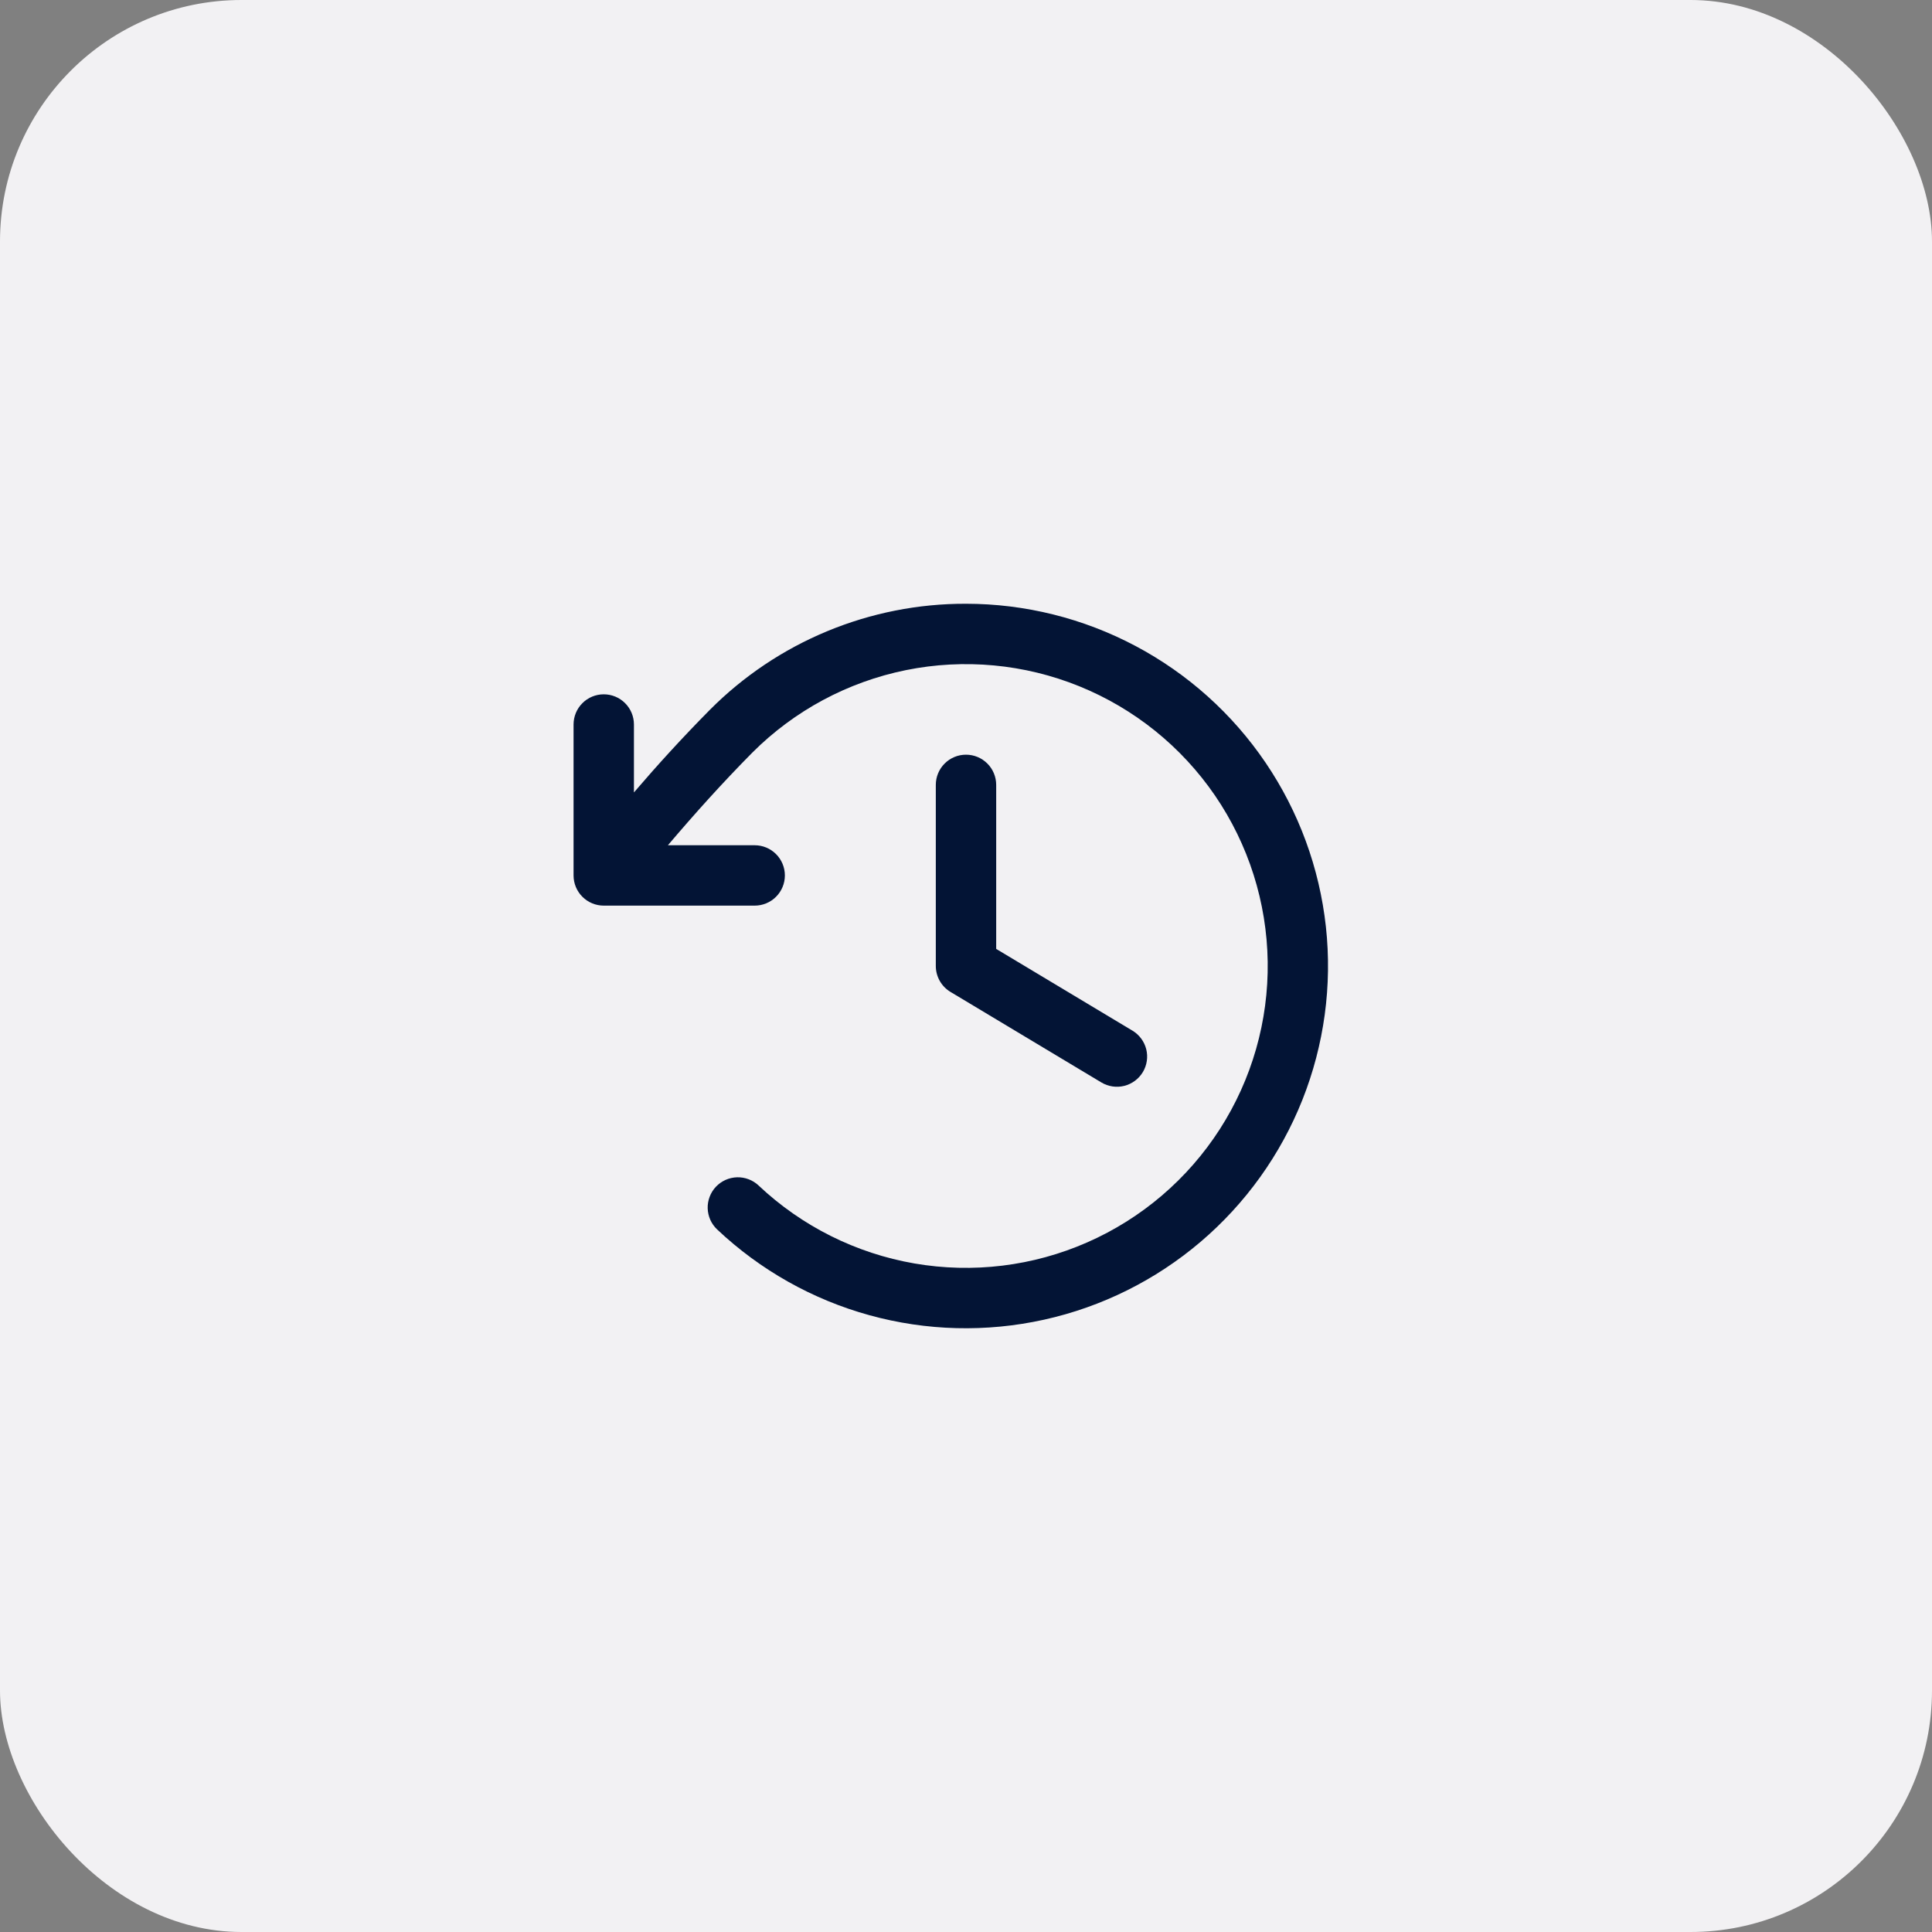
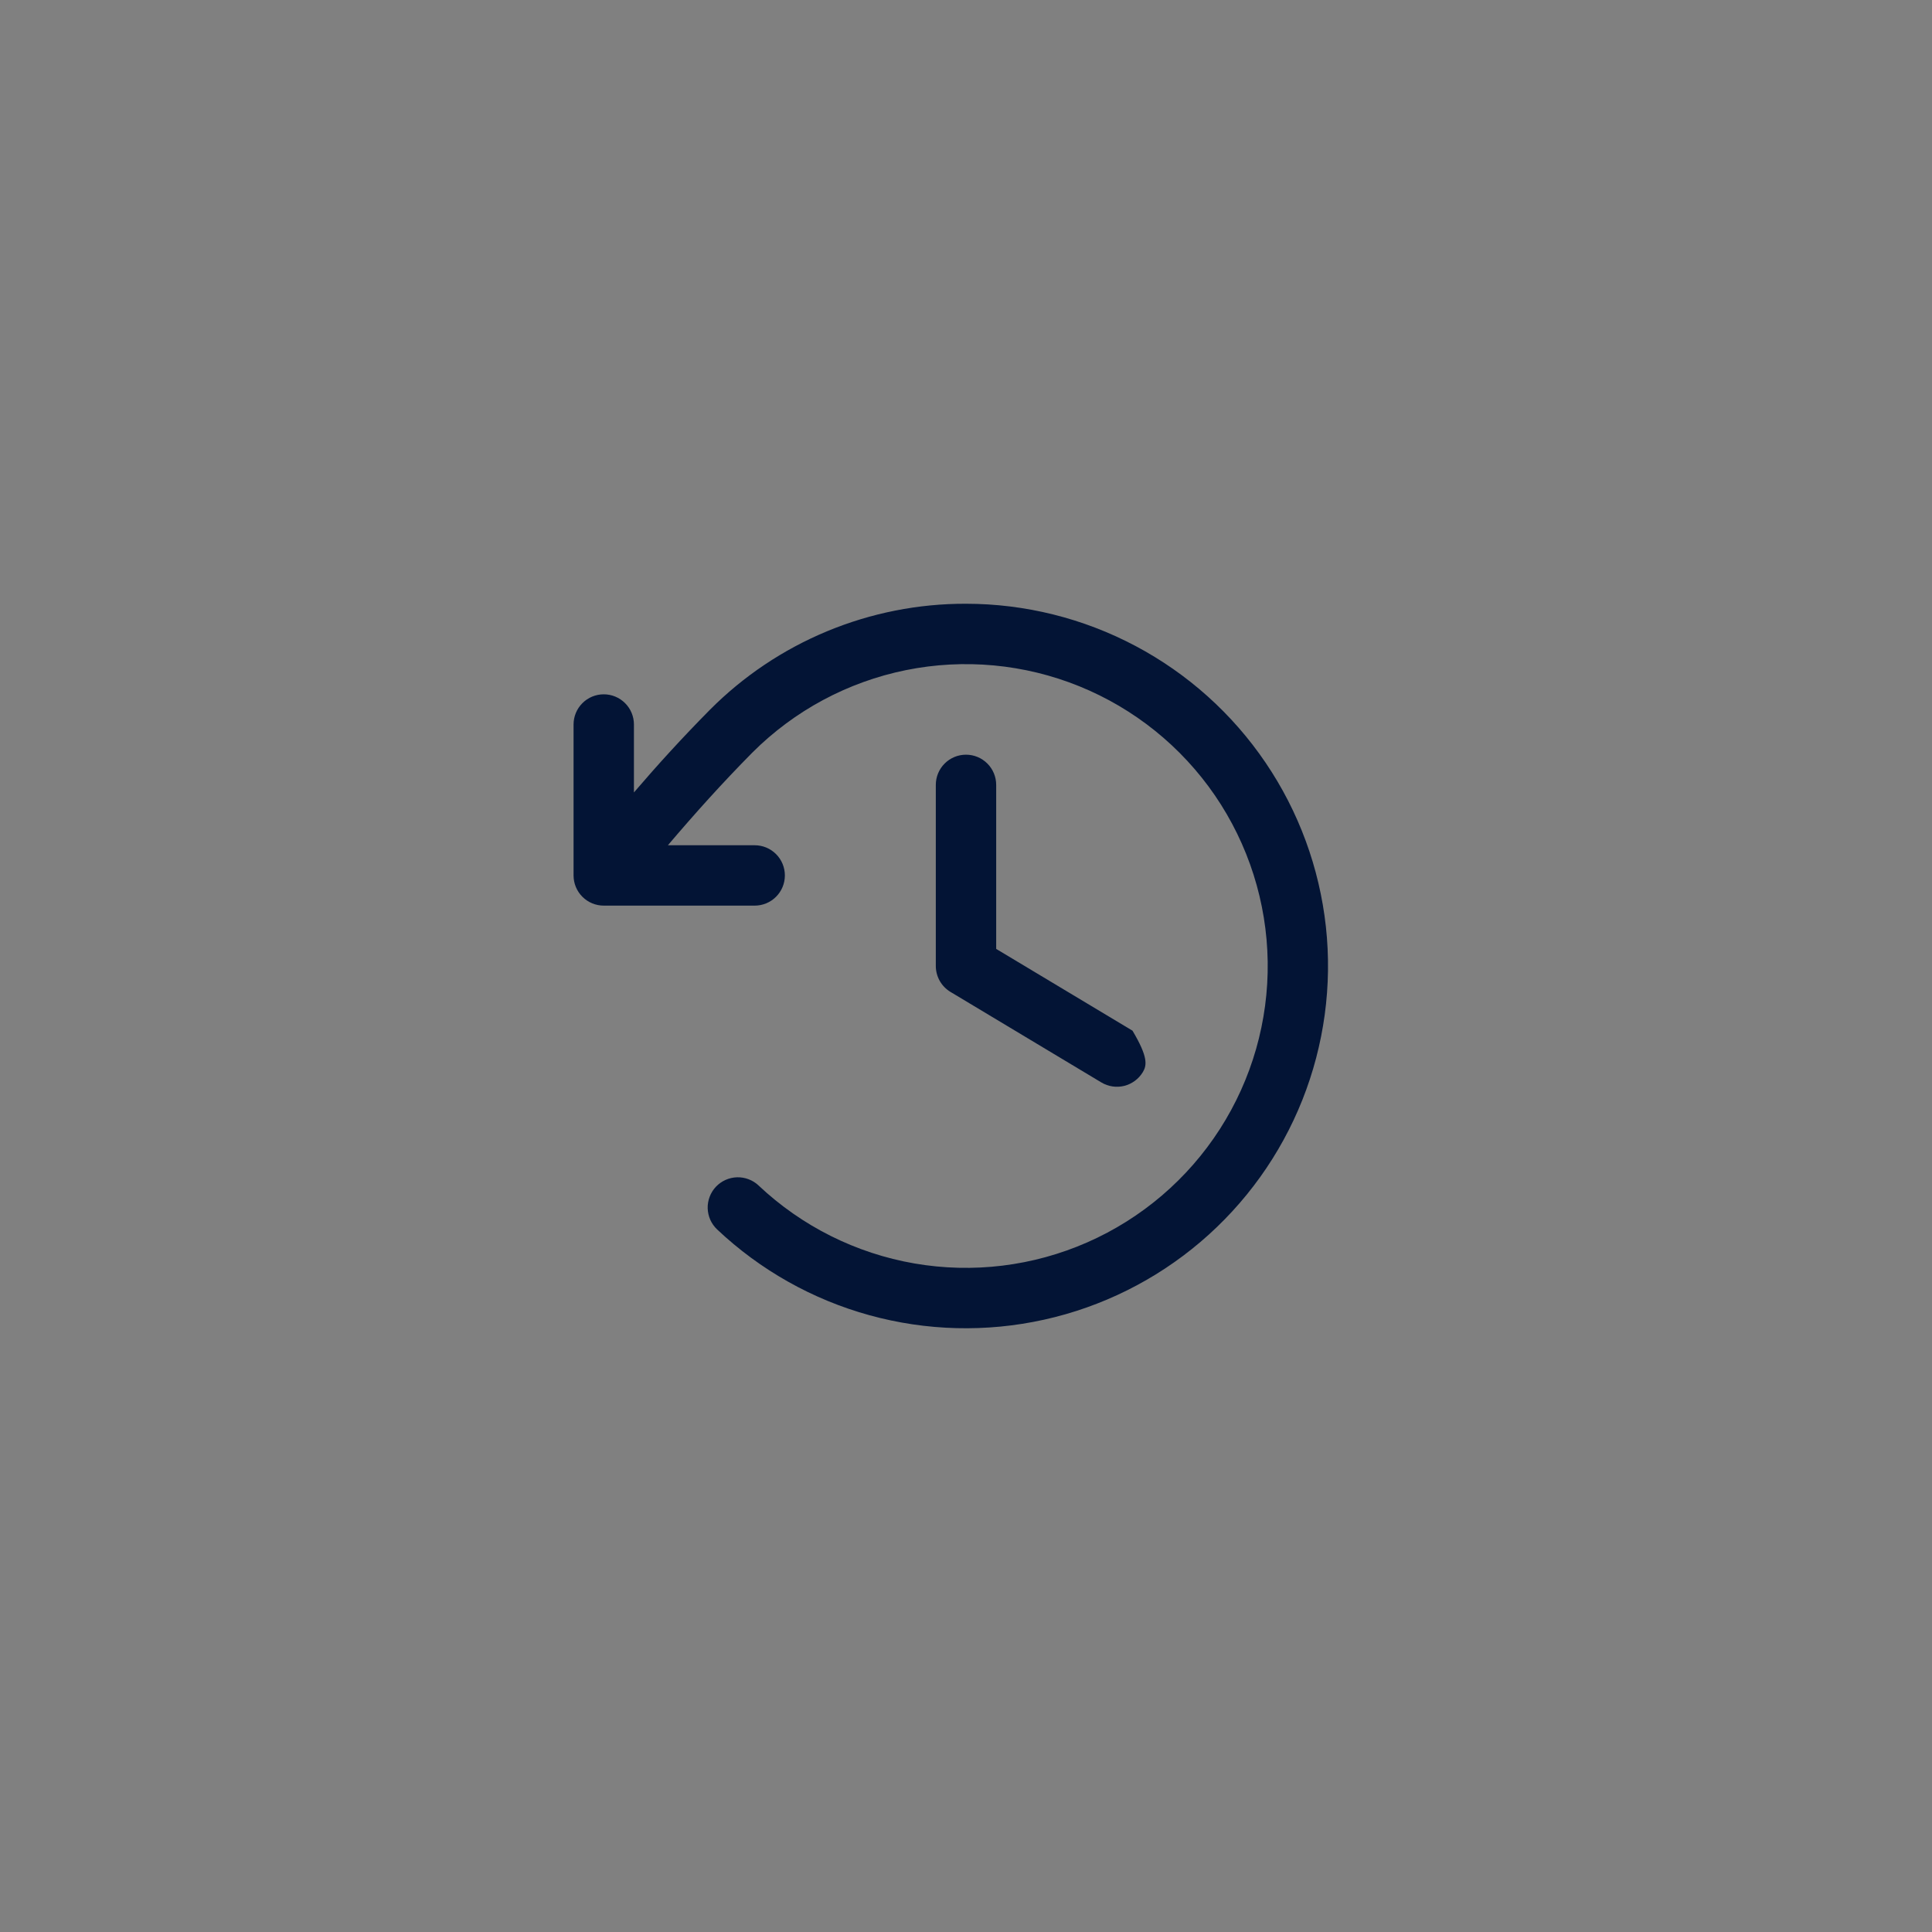
<svg xmlns="http://www.w3.org/2000/svg" width="64" height="64" viewBox="0 0 64 64" fill="none">
  <rect x="0" y="0" width="64" height="64" fill="#808080" stroke="none" />
-   <rect width="64" height="64" rx="8" fill="#F2F1F3" />
-   <path d="M33 26V31.434L37.515 34.142C37.742 34.279 37.906 34.5 37.971 34.758C38.035 35.015 37.994 35.288 37.858 35.515C37.721 35.742 37.5 35.906 37.242 35.971C36.985 36.035 36.712 35.994 36.485 35.858L31.485 32.858C31.337 32.769 31.215 32.643 31.13 32.493C31.045 32.342 31 32.173 31 32V26C31 25.735 31.105 25.48 31.293 25.293C31.48 25.105 31.735 25 32 25C32.265 25 32.52 25.105 32.707 25.293C32.895 25.48 33 25.735 33 26ZM32 20C30.422 19.996 28.86 20.305 27.403 20.909C25.945 21.513 24.622 22.4 23.51 23.519C22.601 24.439 21.794 25.324 21 26.25V24C21 23.735 20.895 23.48 20.707 23.293C20.52 23.105 20.265 23 20 23C19.735 23 19.48 23.105 19.293 23.293C19.105 23.48 19 23.735 19 24V29C19 29.265 19.105 29.52 19.293 29.707C19.48 29.895 19.735 30 20 30H25C25.265 30 25.52 29.895 25.707 29.707C25.895 29.52 26 29.265 26 29C26 28.735 25.895 28.48 25.707 28.293C25.52 28.105 25.265 28 25 28H22.125C23.019 26.948 23.909 25.956 24.924 24.929C26.314 23.539 28.082 22.59 30.009 22.199C31.935 21.809 33.934 21.995 35.755 22.734C37.576 23.473 39.139 24.732 40.249 26.354C41.358 27.977 41.965 29.89 41.994 31.855C42.022 33.821 41.471 35.751 40.409 37.404C39.346 39.058 37.82 40.362 36.021 41.153C34.222 41.945 32.23 42.188 30.293 41.854C28.356 41.519 26.561 40.621 25.131 39.273C25.036 39.182 24.923 39.112 24.8 39.065C24.678 39.018 24.547 38.996 24.416 38.999C24.284 39.003 24.155 39.033 24.035 39.086C23.915 39.14 23.806 39.217 23.716 39.312C23.626 39.408 23.555 39.52 23.509 39.643C23.462 39.766 23.439 39.897 23.443 40.028C23.447 40.16 23.477 40.289 23.53 40.409C23.584 40.529 23.661 40.637 23.756 40.727C25.181 42.072 26.912 43.047 28.8 43.568C30.688 44.089 32.674 44.14 34.587 43.716C36.499 43.293 38.278 42.408 39.769 41.139C41.261 39.869 42.419 38.255 43.143 36.435C43.866 34.615 44.134 32.646 43.922 30.699C43.709 28.752 43.024 26.887 41.925 25.266C40.826 23.645 39.347 22.318 37.617 21.4C35.887 20.482 33.958 20.001 32 20Z" fill="#031435" />
+   <path d="M33 26V31.434L37.515 34.142C38.035 35.015 37.994 35.288 37.858 35.515C37.721 35.742 37.5 35.906 37.242 35.971C36.985 36.035 36.712 35.994 36.485 35.858L31.485 32.858C31.337 32.769 31.215 32.643 31.13 32.493C31.045 32.342 31 32.173 31 32V26C31 25.735 31.105 25.48 31.293 25.293C31.48 25.105 31.735 25 32 25C32.265 25 32.52 25.105 32.707 25.293C32.895 25.48 33 25.735 33 26ZM32 20C30.422 19.996 28.86 20.305 27.403 20.909C25.945 21.513 24.622 22.4 23.51 23.519C22.601 24.439 21.794 25.324 21 26.25V24C21 23.735 20.895 23.48 20.707 23.293C20.52 23.105 20.265 23 20 23C19.735 23 19.48 23.105 19.293 23.293C19.105 23.48 19 23.735 19 24V29C19 29.265 19.105 29.52 19.293 29.707C19.48 29.895 19.735 30 20 30H25C25.265 30 25.52 29.895 25.707 29.707C25.895 29.52 26 29.265 26 29C26 28.735 25.895 28.48 25.707 28.293C25.52 28.105 25.265 28 25 28H22.125C23.019 26.948 23.909 25.956 24.924 24.929C26.314 23.539 28.082 22.59 30.009 22.199C31.935 21.809 33.934 21.995 35.755 22.734C37.576 23.473 39.139 24.732 40.249 26.354C41.358 27.977 41.965 29.89 41.994 31.855C42.022 33.821 41.471 35.751 40.409 37.404C39.346 39.058 37.82 40.362 36.021 41.153C34.222 41.945 32.23 42.188 30.293 41.854C28.356 41.519 26.561 40.621 25.131 39.273C25.036 39.182 24.923 39.112 24.8 39.065C24.678 39.018 24.547 38.996 24.416 38.999C24.284 39.003 24.155 39.033 24.035 39.086C23.915 39.14 23.806 39.217 23.716 39.312C23.626 39.408 23.555 39.52 23.509 39.643C23.462 39.766 23.439 39.897 23.443 40.028C23.447 40.16 23.477 40.289 23.53 40.409C23.584 40.529 23.661 40.637 23.756 40.727C25.181 42.072 26.912 43.047 28.8 43.568C30.688 44.089 32.674 44.14 34.587 43.716C36.499 43.293 38.278 42.408 39.769 41.139C41.261 39.869 42.419 38.255 43.143 36.435C43.866 34.615 44.134 32.646 43.922 30.699C43.709 28.752 43.024 26.887 41.925 25.266C40.826 23.645 39.347 22.318 37.617 21.4C35.887 20.482 33.958 20.001 32 20Z" fill="#031435" />
</svg>